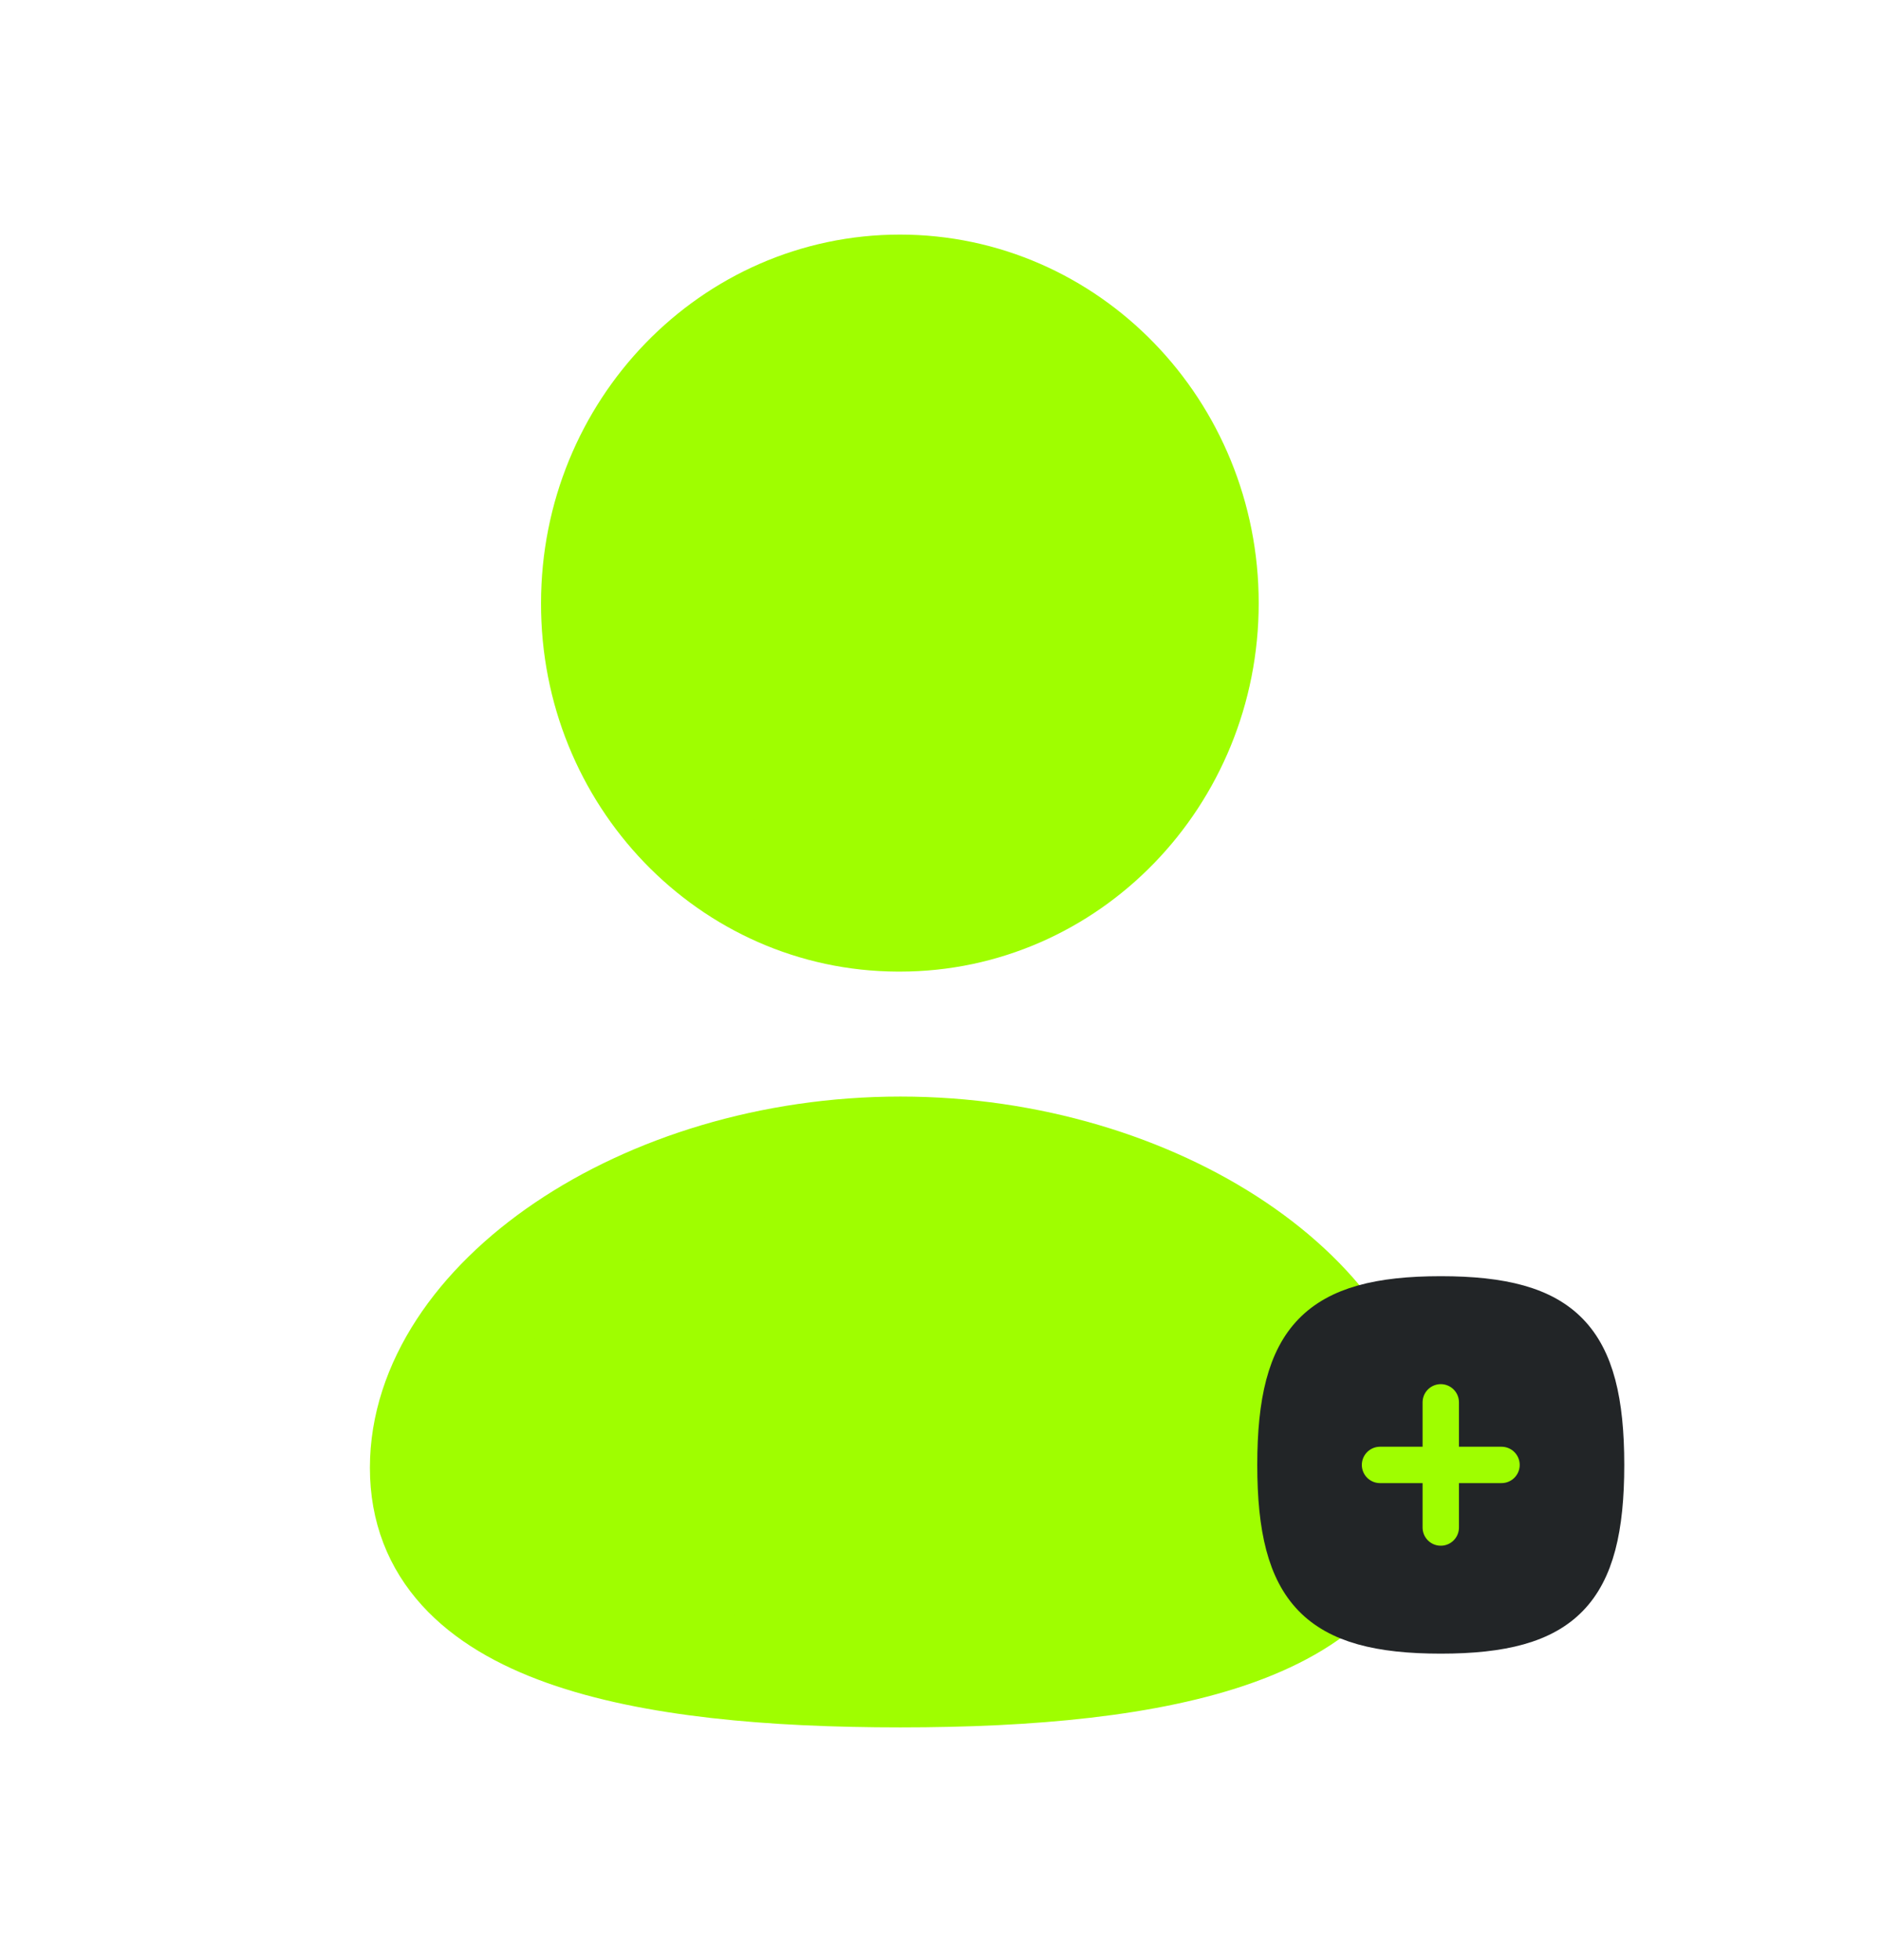
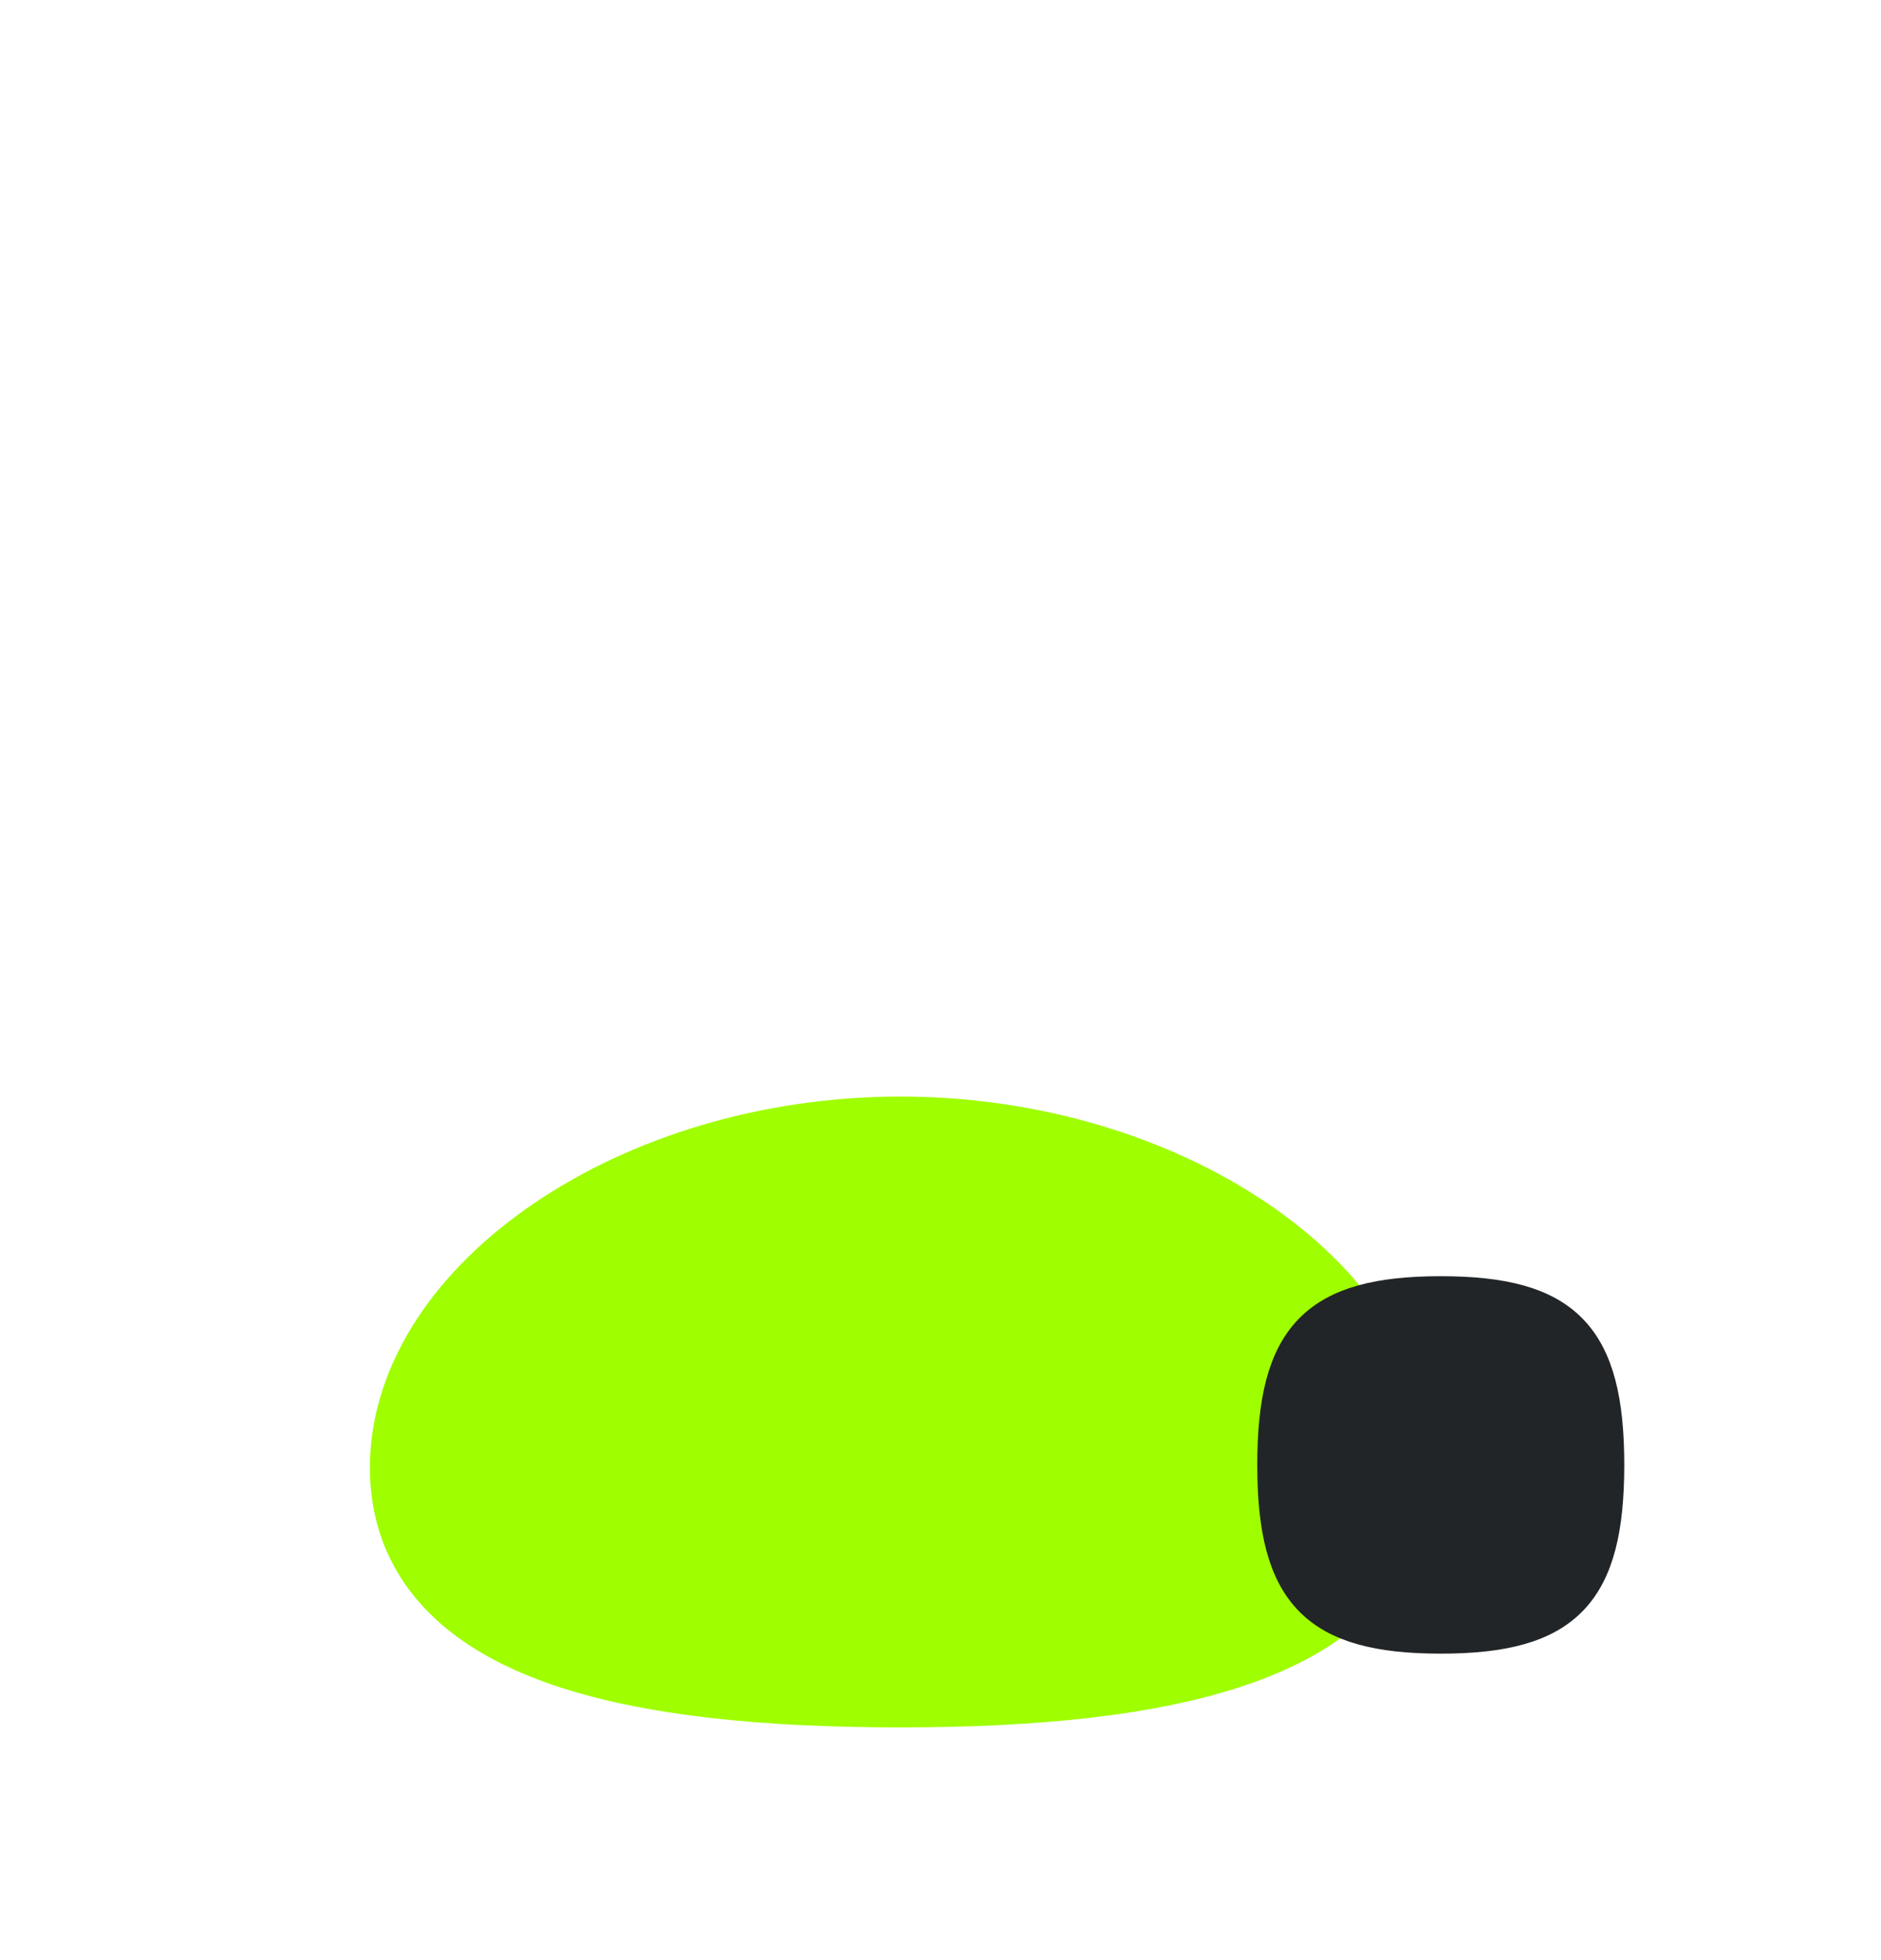
<svg xmlns="http://www.w3.org/2000/svg" width="95" height="99" viewBox="0 0 95 99" fill="none">
  <path fill-rule="evenodd" clip-rule="evenodd" d="M45.475 84.596C32.451 84.596 21.328 82.505 21.328 74.131C21.328 65.758 32.38 58.028 45.475 58.028C58.5 58.028 69.623 65.683 69.623 74.056C69.623 82.426 58.571 84.596 45.475 84.596Z" fill="#9FFE00" stroke="#9FFE00" stroke-width="5.292" stroke-linecap="round" stroke-linejoin="round" />
-   <path fill-rule="evenodd" clip-rule="evenodd" d="M45.45 46.425C53.997 46.425 60.925 39.278 60.925 30.461C60.925 21.644 53.997 14.494 45.45 14.494C36.902 14.494 29.971 21.644 29.971 30.461C29.943 39.249 36.822 46.395 45.341 46.425C45.379 46.425 45.414 46.425 45.45 46.425Z" fill="#9FFE00" stroke="#9FFE00" stroke-width="5.292" stroke-linecap="round" stroke-linejoin="round" />
  <path fill-rule="evenodd" clip-rule="evenodd" d="M64.417 73.986C64.417 67.527 66.505 65.373 72.766 65.373C79.028 65.373 81.115 67.527 81.115 73.986C81.115 80.446 79.028 82.599 72.766 82.599C66.505 82.599 64.417 80.446 64.417 73.986Z" fill="#222527" stroke="#222527" stroke-width="1.837" stroke-linecap="round" stroke-linejoin="round" />
  <path fill-rule="evenodd" clip-rule="evenodd" d="M72.766 70.825V77.148V70.825Z" fill="#9FFE00" />
-   <path d="M72.766 70.825V77.148" stroke="#9FFE00" stroke-width="1.837" stroke-linecap="round" stroke-linejoin="round" />
  <path fill-rule="evenodd" clip-rule="evenodd" d="M75.834 73.986H69.698H75.834Z" fill="#9FFE00" />
-   <path d="M75.834 73.986H69.698" stroke="#9FFE00" stroke-width="1.837" stroke-linecap="round" stroke-linejoin="round" />
</svg>